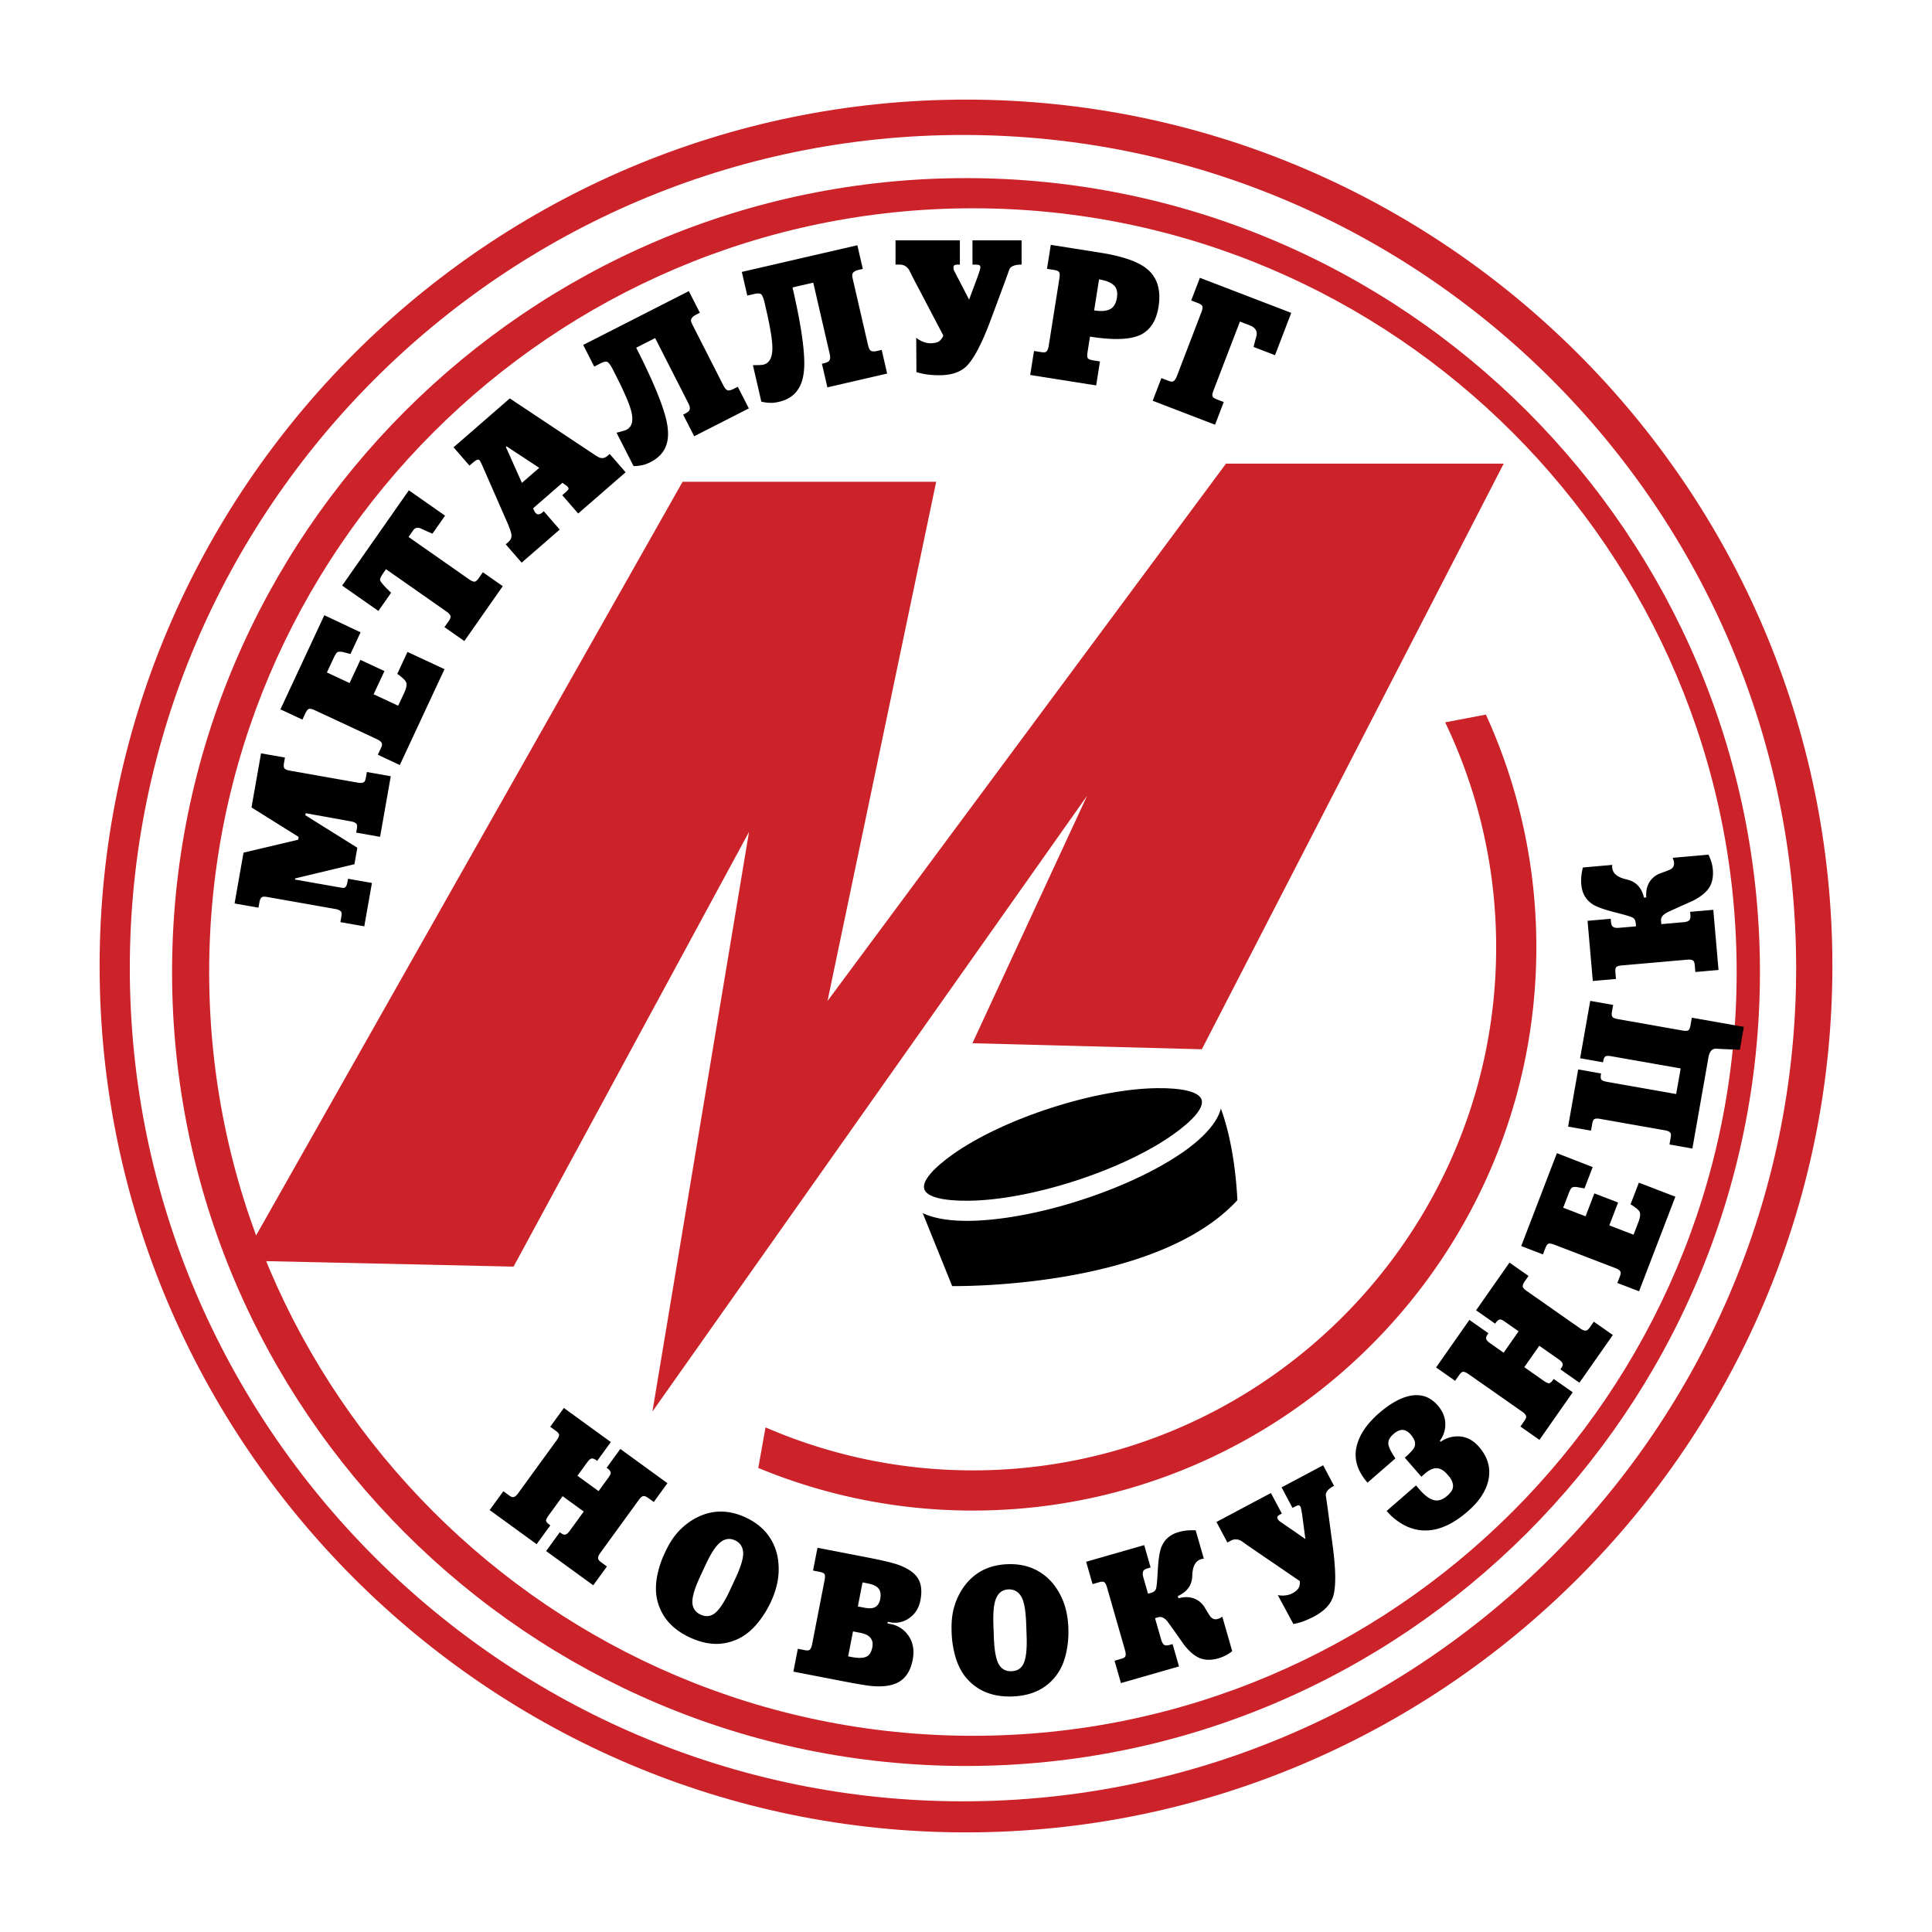
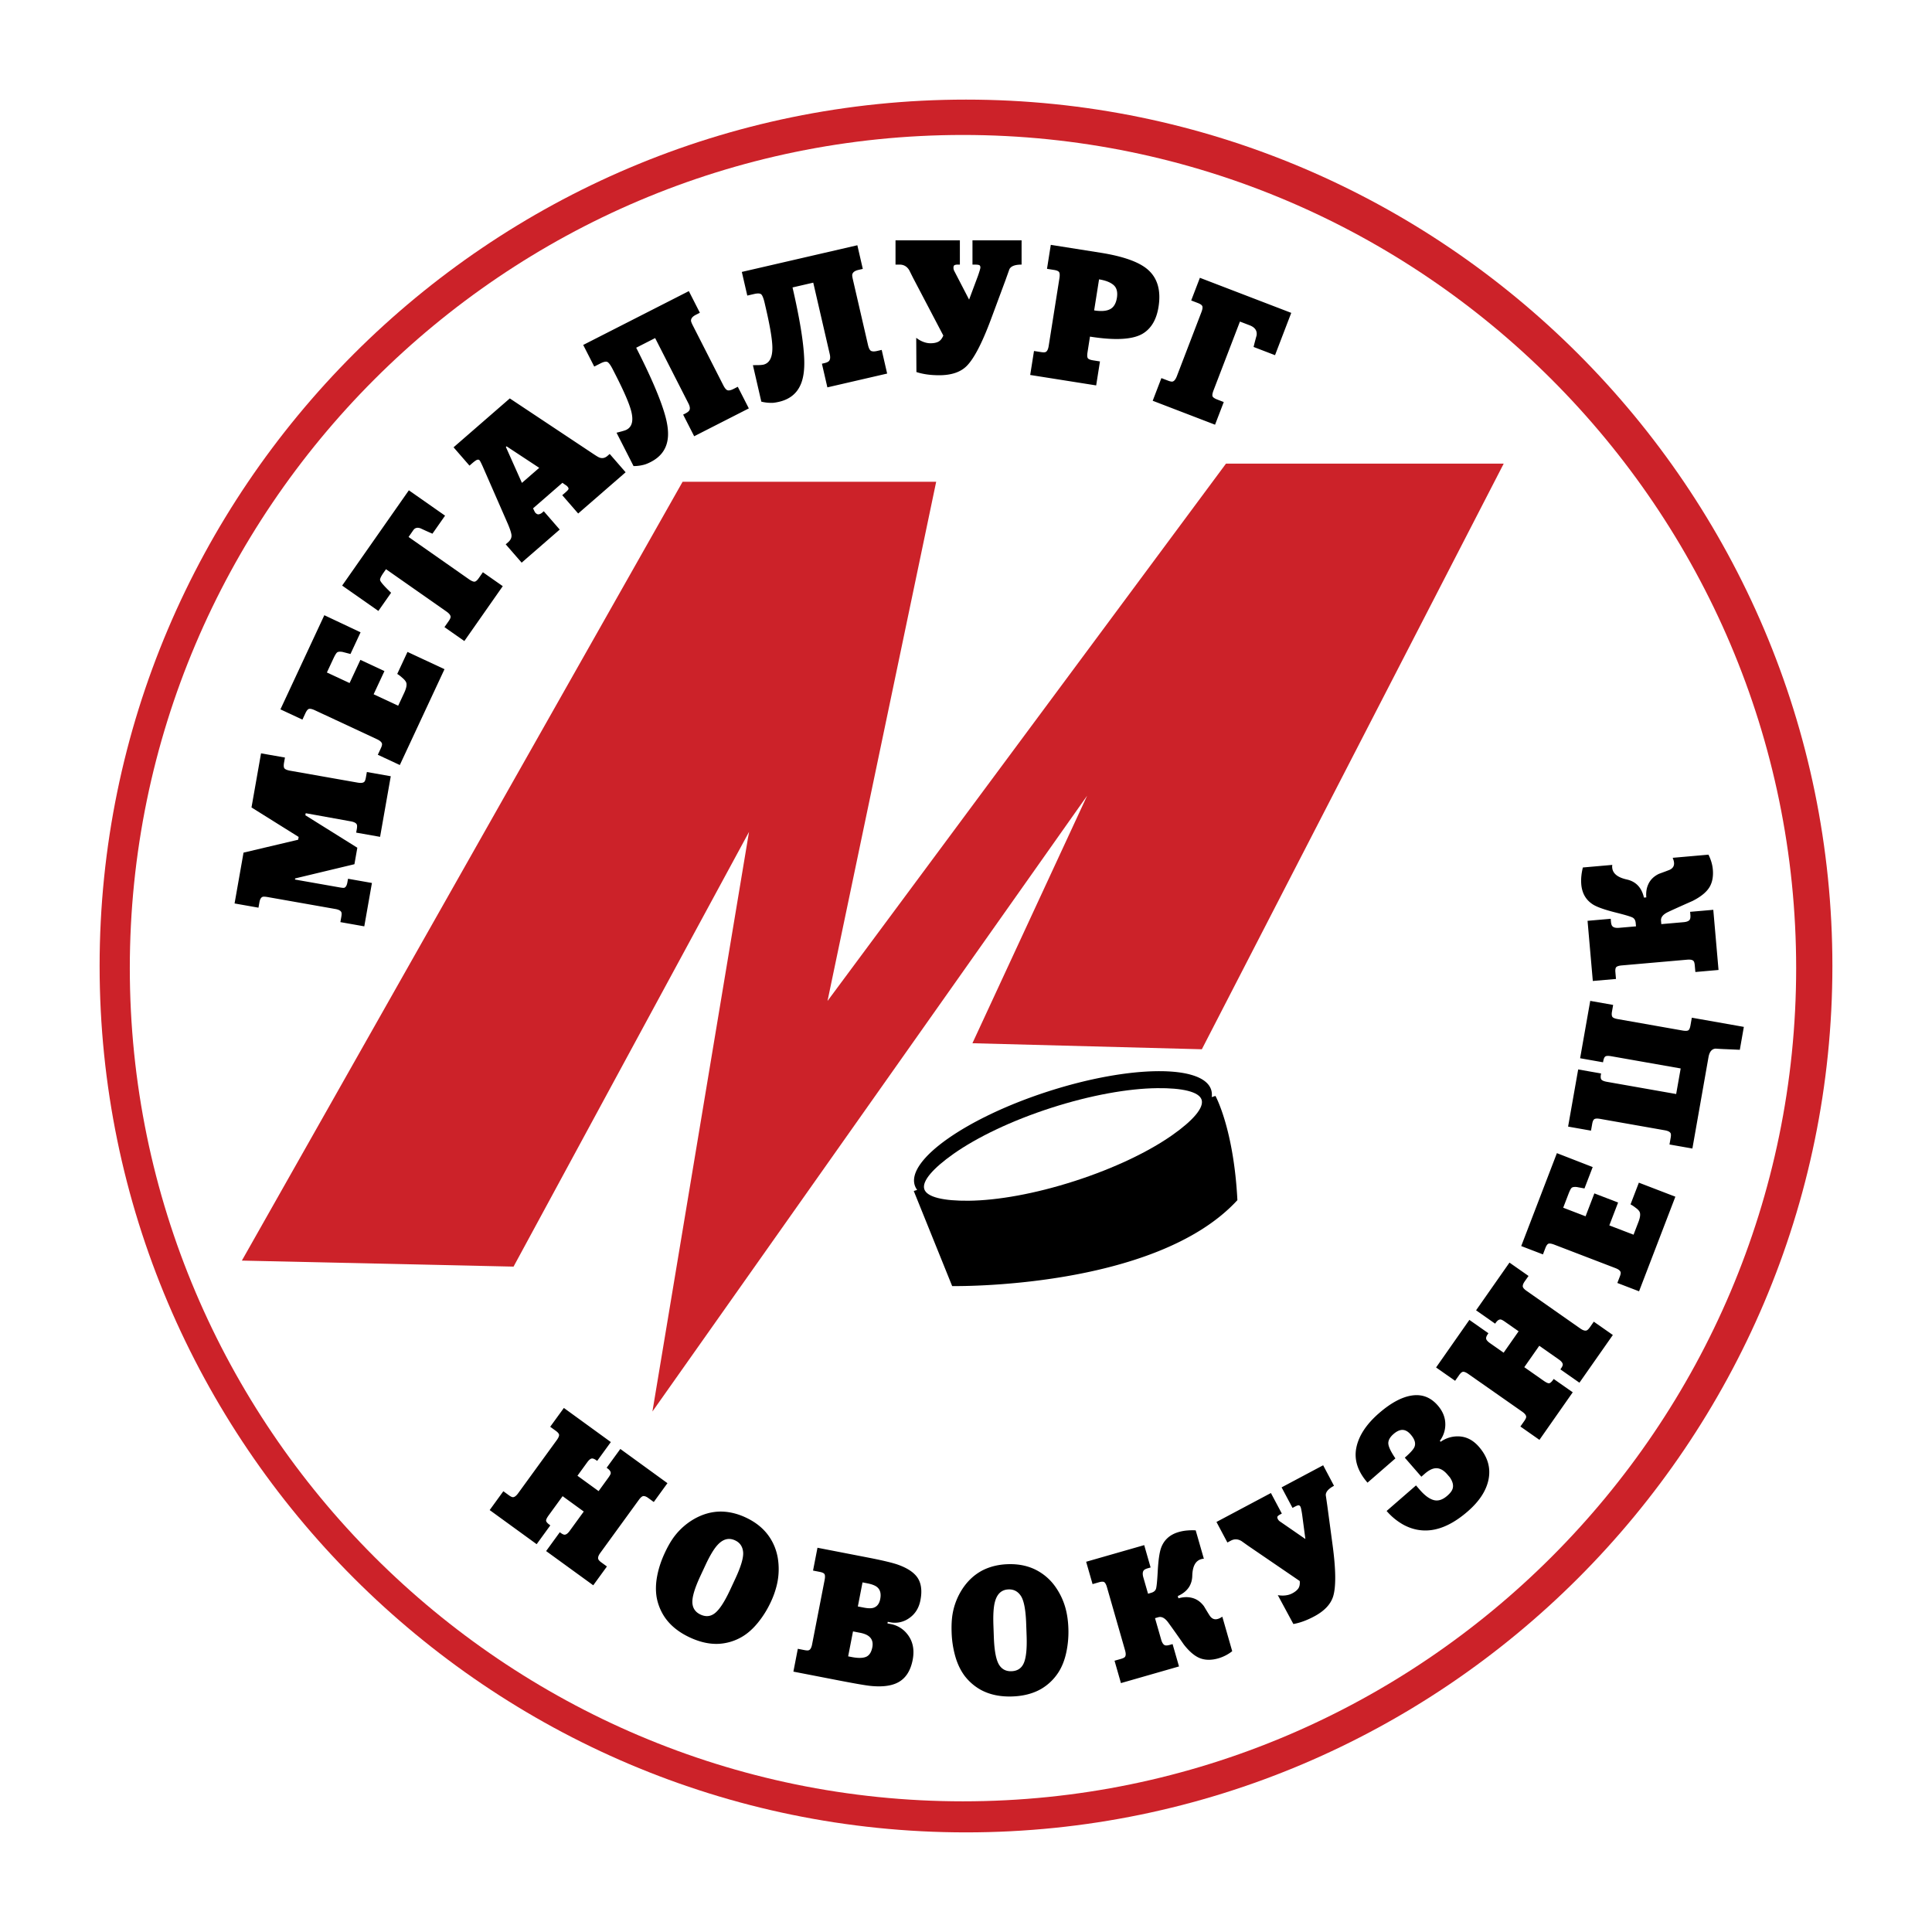
<svg xmlns="http://www.w3.org/2000/svg" width="2500" height="2500" viewBox="0 0 192.756 192.756">
  <path fill-rule="evenodd" clip-rule="evenodd" fill="#fff" d="M0 0h192.756v192.756H0V0z" />
  <path d="M96.378 9.938c47.61 0 86.44 38.831 86.44 86.439 0 47.61-38.83 86.44-86.44 86.44-47.609 0-86.439-38.83-86.439-86.44-.001-47.608 38.83-86.439 86.439-86.439z" fill-rule="evenodd" clip-rule="evenodd" fill="#cc2229" />
  <path d="M96.077 13.465c45.785 0 83.126 37.342 83.126 83.127 0 45.783-37.342 83.127-83.126 83.127-45.784 0-83.126-37.344-83.126-83.127-.001-45.785 37.341-83.127 83.126-83.127z" fill-rule="evenodd" clip-rule="evenodd" fill="#fff" />
-   <path d="M96.378 17.77c43.628 0 79.212 35.583 79.212 79.211 0 43.629-35.584 79.211-79.212 79.211-43.627 0-79.211-35.582-79.211-79.211 0-43.628 35.583-79.211 79.211-79.211z" fill-rule="evenodd" clip-rule="evenodd" fill="#cc2229" />
  <path d="M97.068 20.781c41.969 0 76.199 34.23 76.199 76.2 0 41.969-34.23 76.199-76.199 76.199s-76.199-34.23-76.199-76.199c0-41.97 34.23-76.2 76.199-76.2z" fill-rule="evenodd" clip-rule="evenodd" fill="#fff" />
  <path fill-rule="evenodd" clip-rule="evenodd" fill="#cc2229" d="M68.104 48.064L24.131 125.77l27.106.601 23.492-43.37-9.637 57.827 43.371-61.441-11.445 24.697 22.89.602 30.117-58.429h-27.709l-39.755 53.61 10.842-51.803H68.104z" />
-   <path d="M97.074 150.709a55.827 55.827 0 0 1-21.42-4.252l.723-4.049a51.82 51.82 0 0 0 20.698 4.291c14.373 0 27.424-5.861 36.879-15.316 9.455-9.457 15.318-22.506 15.318-36.878 0-8.024-1.83-15.633-5.088-22.437l4.064-.774a55.793 55.793 0 0 1 5.033 23.211c0 15.478-6.312 29.533-16.494 39.712-10.18 10.179-24.232 16.492-39.713 16.492z" fill="#cc2229" />
  <path d="M91.167 118.826l3.831 9.486s20.248.363 28.457-8.574c-.365-7.115-2.189-10.398-2.189-10.398l-.373.119a1.647 1.647 0 0 0-.057-.736c-.816-2.533-8.125-2.457-16.268.17s-14.12 6.834-13.301 9.367c.053.164.132.316.238.459l-.338.107zm-52.18-41.38l-1.066 6.046-2.385-.421.062-.351c.041-.234.038-.395-.011-.479-.077-.141-.276-.239-.597-.296l-4.489-.811-.036.203 5.186 3.241-.29 1.645-5.913 1.417-.02.111 4.4.775c.284.051.452.067.507.051.16-.048.27-.232.326-.553l.062-.351 2.385.421-.763 4.327L33.96 92l.095-.536c.042-.235.038-.394-.011-.479-.077-.141-.276-.24-.597-.296l-6.711-1.184c-.284-.05-.467-.057-.549-.021-.151.062-.251.242-.304.538l-.095.537-2.385-.421.894-5.07 5.451-1.289.049-.277-4.705-2.942.952-5.399 2.386.42-.092.518c-.052.296-.033.49.06.583.091.092.279.164.562.214l6.712 1.184c.345.061.573.031.683-.089.062-.065.114-.215.155-.449l.091-.518 2.386.422zm5.361-10.681l-4.459 9.562-2.195-1.023.302-.647c.1-.215.138-.37.113-.465-.038-.155-.205-.302-.5-.44l-6.193-2.888c-.238-.111-.423-.16-.554-.145-.131.015-.26.159-.387.43l-.302.647-2.195-1.023 4.38-9.393 3.616 1.707-1.007 2.161-.796-.206c-.27-.042-.452-.023-.544.057-.093.081-.219.292-.378.633l-.635 1.361 2.264 1.055 1.079-2.314 2.399 1.119-1.079 2.315 2.45 1.142.604-1.293c.19-.409.263-.728.217-.955-.032-.14-.14-.293-.324-.462l-.228-.2a3.045 3.045 0 0 0-.364-.262l1.023-2.196 3.693 1.723zm.057-15.318l-1.26 1.8a43.68 43.68 0 0 1-1.186-.533c-.317-.114-.558-.055-.723.181l-.236.339-.237.339 6.029 4.221c.215.151.389.23.521.239.132.008.284-.111.456-.356l.409-.585 1.983 1.389-3.833 5.476-1.984-1.389.409-.584c.144-.205.211-.356.203-.454-.009-.161-.149-.333-.416-.52l-6.029-4.222-.236.339c-.266.379-.383.634-.351.763.062.196.428.612 1.097 1.25l-1.27 1.814-3.614-2.531 6.655-9.505 3.613 2.529zm18.013-4.328l-4.733 4.114-1.589-1.828.34-.295c.131-.115.221-.208.266-.281s.019-.165-.081-.279a.789.789 0 0 0-.125-.115c-.153-.1-.28-.188-.381-.267l-2.933 2.55c.047.092.083.167.111.228.027.059.06.122.1.187.123.142.246.201.367.179a.742.742 0 0 0 .352-.182l.142-.123 1.589 1.828-3.798 3.301-1.589-1.828.227-.197c.255-.222.371-.459.349-.714-.022-.255-.171-.693-.446-1.316l-2.444-5.586c-.146-.321-.245-.511-.293-.567-.058-.066-.136-.084-.236-.056-.1.028-.277.154-.532.375l-.241.209-1.588-1.828 5.611-4.878 8.305 5.519c.28.188.476.308.587.36.301.137.589.085.862-.152l.213-.186 1.588 1.828zm-8.619-.443l-3.258-2.145-.07.062 1.6 3.585 1.728-1.502zm20.912-5.93l-5.453 2.779-1.1-2.158.202-.103c.211-.108.348-.212.408-.313.1-.163.07-.401-.089-.713l-3.316-6.508-1.89.963c1.438 2.822 2.389 5.034 2.854 6.637.322 1.101.404 2.007.248 2.719-.189.897-.741 1.579-1.656 2.045a3.984 3.984 0 0 1-.552.239 4.002 4.002 0 0 1-1.158.168l-1.696-3.329c.101-.023.268-.067.502-.13.235-.064.397-.118.485-.163.57-.29.724-.924.465-1.901-.196-.743-.708-1.929-1.538-3.557l-.281-.551c-.193-.38-.359-.622-.498-.727-.137-.106-.384-.067-.741.115l-.62.315-1.1-2.158 10.539-5.37 1.1 2.158-.401.205c-.324.165-.484.358-.483.583.001.084.059.237.171.46l3.051 5.989c.16.312.312.48.457.505.146.024.337-.024.57-.144l.418-.213 1.102 2.158zm13.8-3.475l-5.964 1.377-.544-2.36.219-.051c.232-.053.39-.122.473-.206.136-.134.165-.373.086-.714l-1.643-7.116-2.067.477c.712 3.086 1.101 5.463 1.165 7.131.046 1.146-.094 2.044-.418 2.697-.4.825-1.101 1.353-2.101 1.584-.232.054-.43.086-.594.099a4.053 4.053 0 0 1-1.165-.117l-.84-3.64c.104.001.277 0 .52-.005a2.93 2.93 0 0 0 .511-.041c.623-.144.926-.721.911-1.732-.011-.768-.221-2.042-.632-3.824l-.139-.603c-.096-.415-.198-.69-.307-.825-.108-.136-.356-.159-.747-.068l-.678.156-.545-2.36 11.526-2.661.544 2.36-.439.101c-.354.082-.557.231-.609.449-.02.081-.001.244.055.488l1.511 6.549c.079.342.186.542.322.601.136.059.332.059.587-.001l.458-.105.544 2.36zm13.415-10.872c-.664 0-1.07.156-1.221.469-.137.388-.264.738-.375 1.052l-1.408 3.792c-.914 2.478-1.746 4.086-2.498 4.825-.613.601-1.521.901-2.722.901-.863 0-1.621-.106-2.271-.319l-.019-3.417c.287.226.588.382.901.47.175.05.35.075.526.075.325 0 .588-.054.788-.16.2-.106.363-.31.488-.61l-3.023-5.764-.375-.751c-.225-.375-.544-.563-.958-.563h-.413v-2.422h6.421v2.422h-.226a.796.796 0 0 0-.291.047c-.081.031-.122.122-.122.272 0 .113.028.223.084.329.057.106.097.184.123.235l1.352 2.609.883-2.365c.074-.212.133-.395.178-.545.043-.15.066-.244.066-.281 0-.125-.035-.207-.104-.244-.07-.037-.223-.056-.461-.056h-.225v-2.422h4.9v2.421h.002zm13.66 4.219c-.201 1.262-.721 2.149-1.562 2.662-.996.602-2.754.704-5.277.304l-.242 1.54c-.053.333-.039.545.043.634.08.088.25.154.51.194l.686.109-.379 2.392-6.582-1.042.379-2.393.705.111c.234.037.395.031.479-.019.139-.079.232-.28.283-.601l1.07-6.75c.041-.26.037-.451-.014-.573-.051-.122-.225-.207-.521-.253l-.705-.112.379-2.392 4.953.784c2.225.352 3.779.896 4.664 1.632 1.018.847 1.395 2.104 1.131 3.773zm-4.152-.905c.092-.581-.021-1.007-.34-1.28-.318-.272-.799-.459-1.441-.561l-.49 3.097c.691.11 1.221.07 1.586-.12.366-.188.593-.567.685-1.136zm15.775 5.724l-2.139-.821c.092-.38.193-.764.301-1.15.072-.469-.16-.807-.697-1.013l-.965-.37-2.631 6.853c-.121.315-.15.526-.09.629.061.104.213.203.459.297l.648.25-.869 2.261-6.221-2.389.867-2.261.666.256c.223.085.379.113.471.081.154-.048.289-.225.406-.529l2.447-6.38c.096-.245.131-.433.105-.562-.023-.13-.176-.249-.455-.356l-.666-.256.867-2.261 9.115 3.499-1.619 4.222zM59.188 158.164l-4.701-3.414 1.364-1.879.073.055c.185.133.323.197.417.189.153-.006.321-.135.505-.389l1.396-1.92-2.11-1.533-1.396 1.92c-.19.264-.273.447-.248.555.026.107.146.24.359.395l.059.043-1.364 1.877-4.687-3.404 1.363-1.879.554.402c.185.135.324.197.417.191.153-.008.322-.137.505-.389l3.849-5.297c.148-.203.227-.369.237-.496.01-.125-.102-.273-.334-.441l-.553-.402 1.364-1.877 4.686 3.404-1.364 1.877-.076-.055c-.208-.15-.375-.209-.5-.174s-.268.164-.43.389l-.962 1.324 2.111 1.533.961-1.324c.163-.225.245-.379.249-.465.009-.156-.102-.318-.335-.488l-.073-.053 1.365-1.877 4.701 3.414-1.364 1.879-.553-.402c-.175-.127-.329-.191-.462-.191s-.291.127-.474.379l-3.849 5.297c-.184.252-.25.455-.2.611.033.098.136.209.311.336l.553.402-1.364 1.877zm17.708 1.684c-.35.75-.779 1.436-1.288 2.059s-1.051 1.098-1.627 1.426a5.135 5.135 0 0 1-2.259.672c-.922.047-1.888-.166-2.898-.637-1.087-.506-1.916-1.17-2.486-1.992a5.226 5.226 0 0 1-.819-1.988c-.114-.662-.099-1.377.046-2.143.145-.766.4-1.541.766-2.322.314-.676.64-1.23.976-1.67a6.625 6.625 0 0 1 1.973-1.719c.862-.484 1.749-.727 2.661-.725.815.01 1.637.207 2.462.592 1.055.492 1.858 1.164 2.414 2.02.392.605.651 1.27.778 1.99a6.86 6.86 0 0 1-.065 2.609 8.777 8.777 0 0 1-.634 1.828zm-4.056-1.217l.509-1.094c.583-1.248.847-2.148.792-2.697-.056-.549-.322-.934-.801-1.156-.63-.295-1.221-.133-1.773.482-.354.391-.749 1.053-1.185 1.988l-.509 1.092c-.588 1.262-.851 2.178-.787 2.75.056.502.324.865.802 1.088.489.229.937.207 1.341-.068.481-.319 1.018-1.114 1.611-2.385zm18.217 6.978c-.215 1.105-.71 1.859-1.484 2.258-.651.338-1.547.451-2.686.34-.48-.045-1.585-.236-3.316-.572l-4.414-.857.442-2.277.671.131c.223.043.376.043.458-.004.137-.07.234-.26.294-.564l1.25-6.428c.048-.248.05-.43.006-.549-.044-.119-.208-.205-.49-.26l-.671-.131.443-2.277 5.033.977c1.436.279 2.429.516 2.978.707.914.324 1.555.736 1.922 1.236.415.568.527 1.342.337 2.318-.151.777-.523 1.371-1.116 1.781a2.447 2.447 0 0 1-1.931.412l-.212-.041-.03.158.335.066a2.718 2.718 0 0 1 1.639.996c.56.696.74 1.555.542 2.58zm-3.237-6.072c.105-.541 0-.941-.317-1.197-.201-.162-.525-.285-.973-.373l-.476-.092-.466 2.402.335.064.265.051c.412.08.729.086.949.02.365-.113.592-.404.683-.875zm-.788 4.813c.091-.471-.021-.834-.338-1.092-.2-.16-.489-.277-.866-.352l-.194-.037-.53-.104-.484 2.49.354.068c.624.121 1.098.115 1.423-.016.324-.131.536-.452.635-.957zm19.56-1.895a9.792 9.792 0 0 1-.211 2.42c-.17.785-.439 1.453-.803 2.008a5.118 5.118 0 0 1-1.707 1.625c-.801.459-1.758.709-2.873.748-1.197.041-2.236-.174-3.117-.646a5.223 5.223 0 0 1-1.633-1.4c-.403-.539-.714-1.182-.932-1.932a9.876 9.876 0 0 1-.372-2.416c-.026-.744.011-1.387.112-1.93.162-.869.488-1.68.977-2.428.548-.824 1.229-1.441 2.042-1.854.732-.361 1.553-.559 2.463-.59 1.164-.041 2.186.193 3.066.703a5.288 5.288 0 0 1 1.598 1.42 6.811 6.811 0 0 1 1.127 2.354c.151.584.239 1.223.263 1.918zm-4.166.758l-.043-1.205c-.047-1.379-.221-2.299-.518-2.764-.299-.463-.713-.686-1.24-.668-.695.025-1.148.438-1.359 1.236-.139.508-.189 1.277-.154 2.309l.043 1.205c.049 1.391.23 2.326.547 2.807.279.424.684.623 1.209.605.541-.018.928-.242 1.164-.67.282-.502.4-1.455.351-2.855zm20.512 1.527a4.068 4.068 0 0 1-1.369.709c-.621.18-1.178.195-1.67.049-.584-.168-1.184-.645-1.795-1.432a116.013 116.013 0 0 0-1.541-2.178c-.33-.453-.662-.633-.996-.537l-.33.094.615 2.145c.094.322.223.51.387.562.109.031.268.018.475-.043l.275-.078.641 2.23-5.793 1.662-.639-2.232.639-.182c.219-.064.355-.133.408-.211.088-.127.09-.338.004-.639l-1.805-6.293c-.068-.242-.15-.406-.244-.492s-.277-.09-.555-.01l-.639.184-.641-2.23 5.793-1.66.639 2.23-.275.078c-.209.061-.344.131-.408.211-.119.146-.133.381-.041.705l.467 1.625.311-.09c.254-.072.412-.203.479-.389.064-.188.123-.756.174-1.707.061-1.141.174-1.939.342-2.4.295-.795.881-1.318 1.758-1.57.264-.076.541-.127.826-.152s.574-.031.865-.014l.814 2.834a.794.794 0 0 0-.27.041c-.564.162-.859.711-.885 1.648-.023.936-.506 1.613-1.447 2.033l.064.225c.461-.133.885-.154 1.273-.066.504.105.928.389 1.273.852.287.48.484.803.596.971.207.289.467.391.777.301.105-.029.197-.068.277-.115.08-.049.141-.086.184-.109l.987 3.44zm10.156-16.502c-.561.299-.834.615-.82.947.059.391.109.742.154 1.059l.516 3.842c.342 2.508.361 4.242.059 5.205-.25.783-.881 1.447-1.898 1.986-.73.389-1.42.639-2.064.752l-1.555-2.883c.346.062.67.059.975-.008.17-.035.33-.094.479-.174.275-.145.473-.309.596-.488.121-.18.168-.426.139-.736l-5.15-3.516-.656-.467c-.359-.217-.713-.232-1.062-.047l-.35.186-1.09-2.049 5.432-2.887 1.09 2.049-.189.102c-.098.049-.172.107-.227.17s-.047.158.02.285c.051.096.123.176.219.24s.166.111.209.143l2.318 1.6-.318-2.396a8.091 8.091 0 0 0-.094-.543 1.607 1.607 0 0 0-.07-.268c-.057-.105-.123-.158-.197-.16-.076 0-.213.053-.414.16l-.191.102-1.09-2.049 4.146-2.205 1.083 2.048zm14.455-3.896c.883 1.014 1.201 2.111.957 3.293-.23 1.107-.922 2.16-2.07 3.158-1.268 1.102-2.496 1.727-3.689 1.871-.951.113-1.865-.07-2.74-.547a6.217 6.217 0 0 1-1.664-1.367l2.932-2.549.389.449c.49.561.949.898 1.385 1.014.434.115.881-.027 1.342-.43.291-.252.469-.484.535-.701.107-.332.016-.713-.277-1.141l-.26-.301c-.377-.434-.768-.635-1.17-.604-.324.027-.678.207-1.057.537l-.354.307-1.652-1.9c.553-.479.875-.84.969-1.08.145-.363.016-.775-.387-1.236-.307-.354-.631-.5-.975-.439-.234.043-.477.176-.73.396-.361.314-.535.631-.52.951.018.32.252.814.707 1.482l-2.783 2.42c-.984-1.131-1.355-2.293-1.115-3.488.242-1.193.996-2.342 2.262-3.443 1.188-1.031 2.283-1.619 3.293-1.766s1.863.184 2.564.988c.52.598.771 1.244.758 1.941a2.697 2.697 0 0 1-.547 1.594l.084.094a2.928 2.928 0 0 1 1.746-.539c.788.012 1.477.358 2.067 1.036zm13.365-11.149l-3.334 4.76-1.9-1.33.053-.074c.129-.188.191-.326.184-.42-.01-.154-.143-.32-.398-.498l-1.945-1.363-1.496 2.137 1.945 1.363c.266.186.451.264.559.236s.236-.148.389-.365l.041-.059 1.9 1.33-3.322 4.746-1.9-1.332.393-.559c.131-.188.191-.328.184-.42-.01-.154-.143-.32-.398-.5l-5.363-3.754c-.207-.145-.373-.221-.498-.229-.127-.008-.273.105-.438.342l-.393.559-1.9-1.33 3.322-4.746 1.9 1.332-.053.076c-.148.211-.203.379-.166.502.037.125.17.266.396.424l1.34.939 1.496-2.137-1.342-.939c-.225-.158-.381-.238-.467-.24-.156-.006-.318.107-.482.344l-.053.074-1.9-1.332 3.332-4.76 1.902 1.332-.393.559c-.123.178-.184.332-.184.467.002.133.131.287.387.467l5.363 3.756c.256.178.461.24.615.189.098-.035.207-.141.332-.318l.391-.559 1.901 1.33zm6.238-13.798l-3.623 9.439-2.166-.832.246-.639c.082-.213.107-.363.076-.451-.047-.146-.215-.277-.506-.389l-6.113-2.346c-.236-.09-.414-.125-.539-.102s-.238.17-.342.438l-.244.639-2.168-.832 3.559-9.27 3.572 1.389-.82 2.133-.773-.143c-.26-.023-.432.008-.516.092-.084.082-.189.293-.318.629l-.516 1.344 2.232.857.877-2.285 2.369.91-.877 2.283 2.418.928.49-1.275c.154-.402.203-.711.143-.928-.039-.131-.152-.271-.34-.42-.068-.053-.146-.109-.23-.174a2.945 2.945 0 0 0-.365-.229l.832-2.166 3.642 1.4zm6.832-16.942l-.402 2.285-1.377-.061a27.683 27.683 0 0 1-1.031-.055c-.381.02-.621.307-.719.861l-1.605 9.105-2.285-.402.119-.674c.039-.225.035-.377-.012-.459-.072-.135-.264-.229-.57-.283l-6.447-1.137c-.248-.045-.432-.043-.549.004-.117.045-.203.211-.252.494l-.119.674-2.285-.404 1.006-5.703 2.285.402-.016.088c-.047.271-.025.453.068.543s.271.156.531.203l6.908 1.217.451-2.551-6.91-1.217c-.295-.053-.494-.047-.596.014s-.178.227-.225.498l-.016.09-2.287-.404 1.01-5.723 2.285.404-.117.672c-.041.225-.029.393.029.5.061.107.244.189.551.242l6.432 1.135c.271.049.463.049.574 0 .113-.047.193-.211.244-.496l.137-.779 5.19.917zm-3.531-17.183c.248.496.393.988.436 1.479.057.644-.033 1.194-.27 1.648-.279.542-.861 1.039-1.748 1.489-1.287.57-2.098.936-2.432 1.098-.508.237-.748.529-.719.876l.029.34 2.223-.194c.334-.029.543-.12.627-.272.051-.101.068-.259.049-.474l-.025-.287 2.312-.201.523 6.002-2.311.203-.059-.663c-.02-.228-.062-.374-.129-.441-.105-.111-.314-.152-.625-.126l-6.521.572c-.252.021-.428.07-.529.145-.104.076-.141.256-.115.543l.057.664-2.311.201-.525-6.002 2.312-.203.023.287c.02.215.062.362.131.44.119.146.348.204.684.174l1.684-.146-.029-.323c-.023-.263-.119-.443-.291-.543-.17-.099-.719-.265-1.641-.497-1.107-.276-1.871-.541-2.291-.793-.725-.442-1.127-1.118-1.207-2.025a4.63 4.63 0 0 1 .008-.84c.029-.286.08-.57.15-.852l2.939-.258a.82.82 0 0 0-.012.271c.051.586.535.979 1.449 1.183.914.203 1.488.806 1.719 1.809l.234-.021c-.041-.478.018-.898.178-1.261.199-.475.559-.837 1.08-1.088.523-.19.879-.323 1.066-.4.322-.148.471-.384.443-.707a1.206 1.206 0 0 0-.062-.292 15.075 15.075 0 0 0-.072-.201l3.568-.314z" fill-rule="evenodd" clip-rule="evenodd" />
-   <path d="M104.262 108.631c4.176-1.346 8.146-2.039 11.182-2.07 3.396-.035 5.785.811 6.344 2.549.559 1.73-.885 3.814-3.664 5.771-2.484 1.748-6.111 3.508-10.283 4.852-4.172 1.348-8.143 2.041-11.178 2.072-3.399.035-5.787-.812-6.346-2.549-.56-1.732.884-3.814 3.665-5.771 2.481-1.749 6.108-3.508 10.28-4.854zm11.197-.065c-2.859.029-6.617.688-10.586 1.967-3.971 1.281-7.406 2.943-9.742 4.588-2.037 1.436-3.171 2.725-2.913 3.525.256.797 1.933 1.178 4.427 1.152 2.858-.029 6.616-.688 10.585-1.969 3.971-1.281 7.404-2.941 9.74-4.586 2.037-1.434 3.172-2.727 2.914-3.525-.255-.796-1.933-1.179-4.425-1.152z" fill="#fff" />
+   <path d="M104.262 108.631zm11.197-.065c-2.859.029-6.617.688-10.586 1.967-3.971 1.281-7.406 2.943-9.742 4.588-2.037 1.436-3.171 2.725-2.913 3.525.256.797 1.933 1.178 4.427 1.152 2.858-.029 6.616-.688 10.585-1.969 3.971-1.281 7.404-2.941 9.74-4.586 2.037-1.434 3.172-2.727 2.914-3.525-.255-.796-1.933-1.179-4.425-1.152z" fill="#fff" />
</svg>